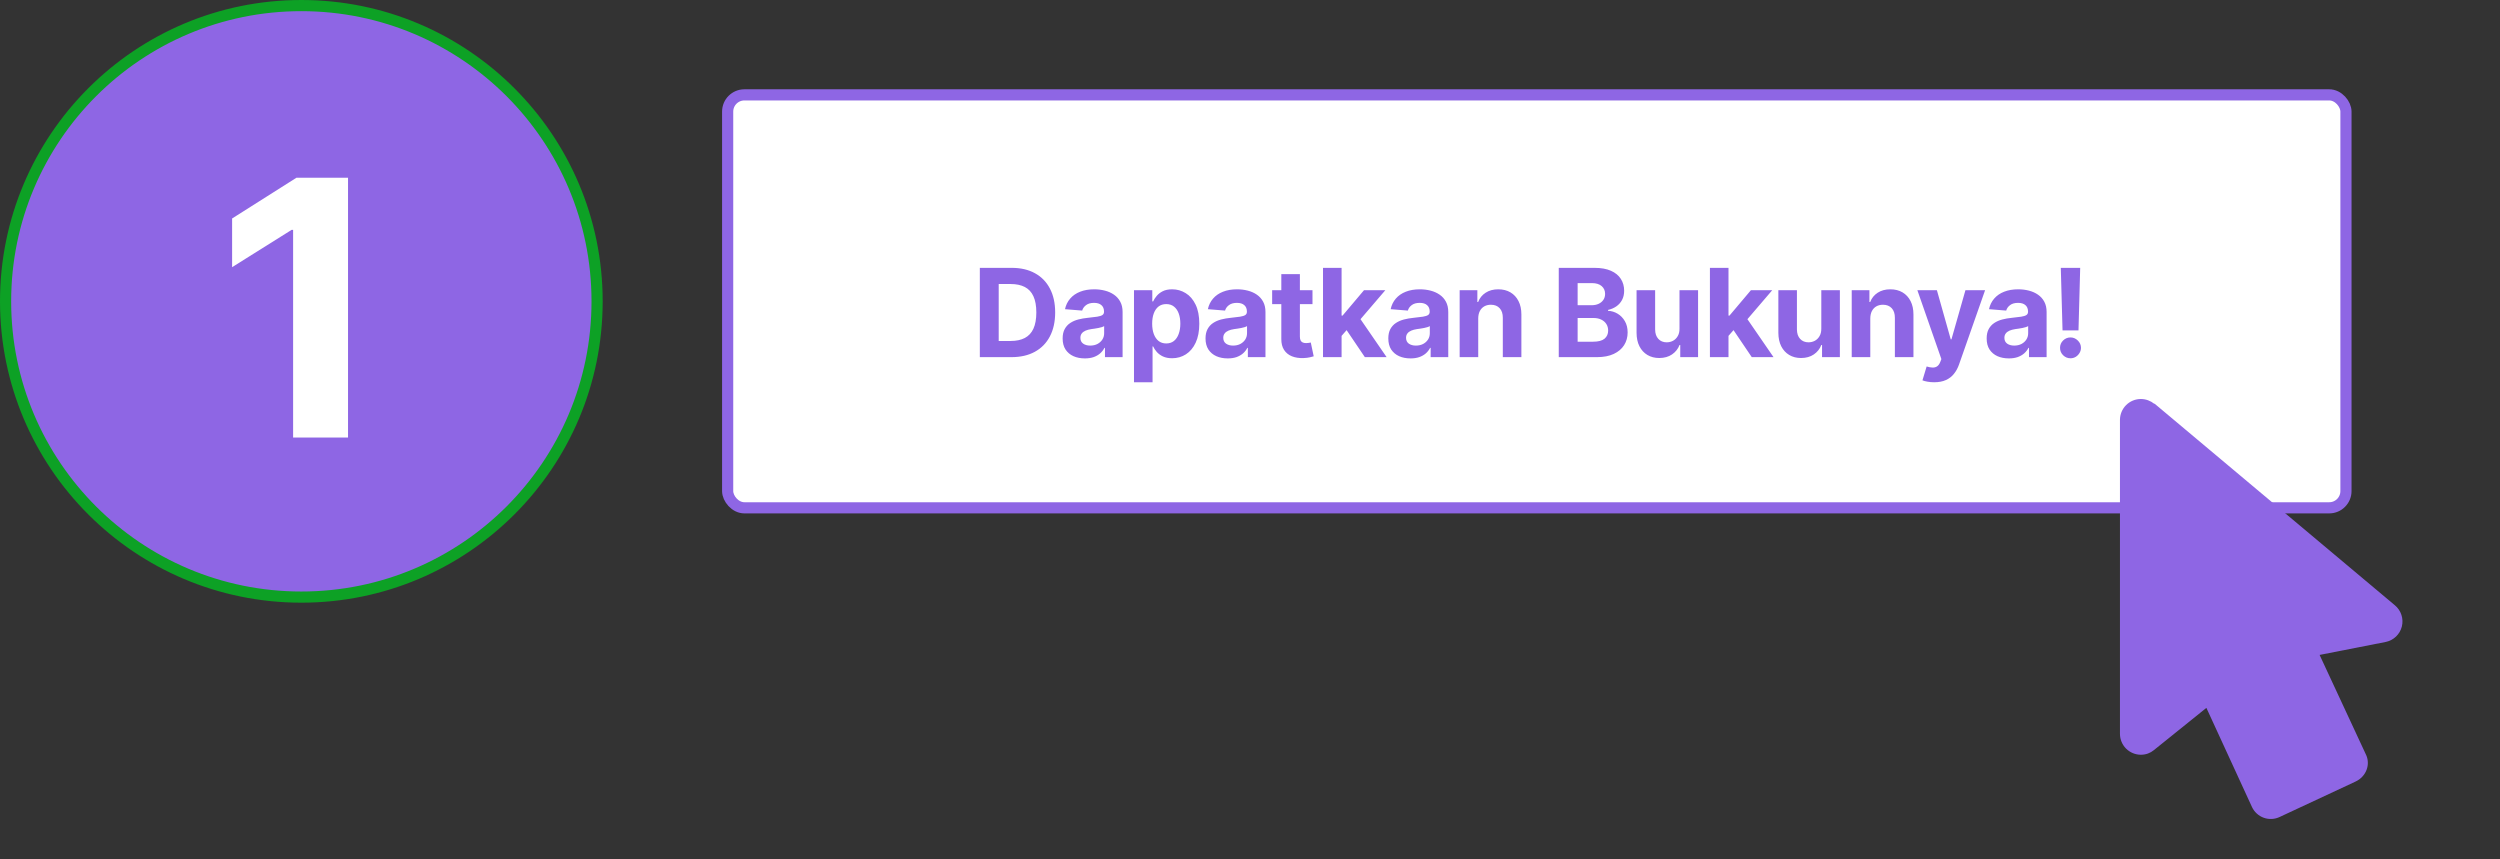
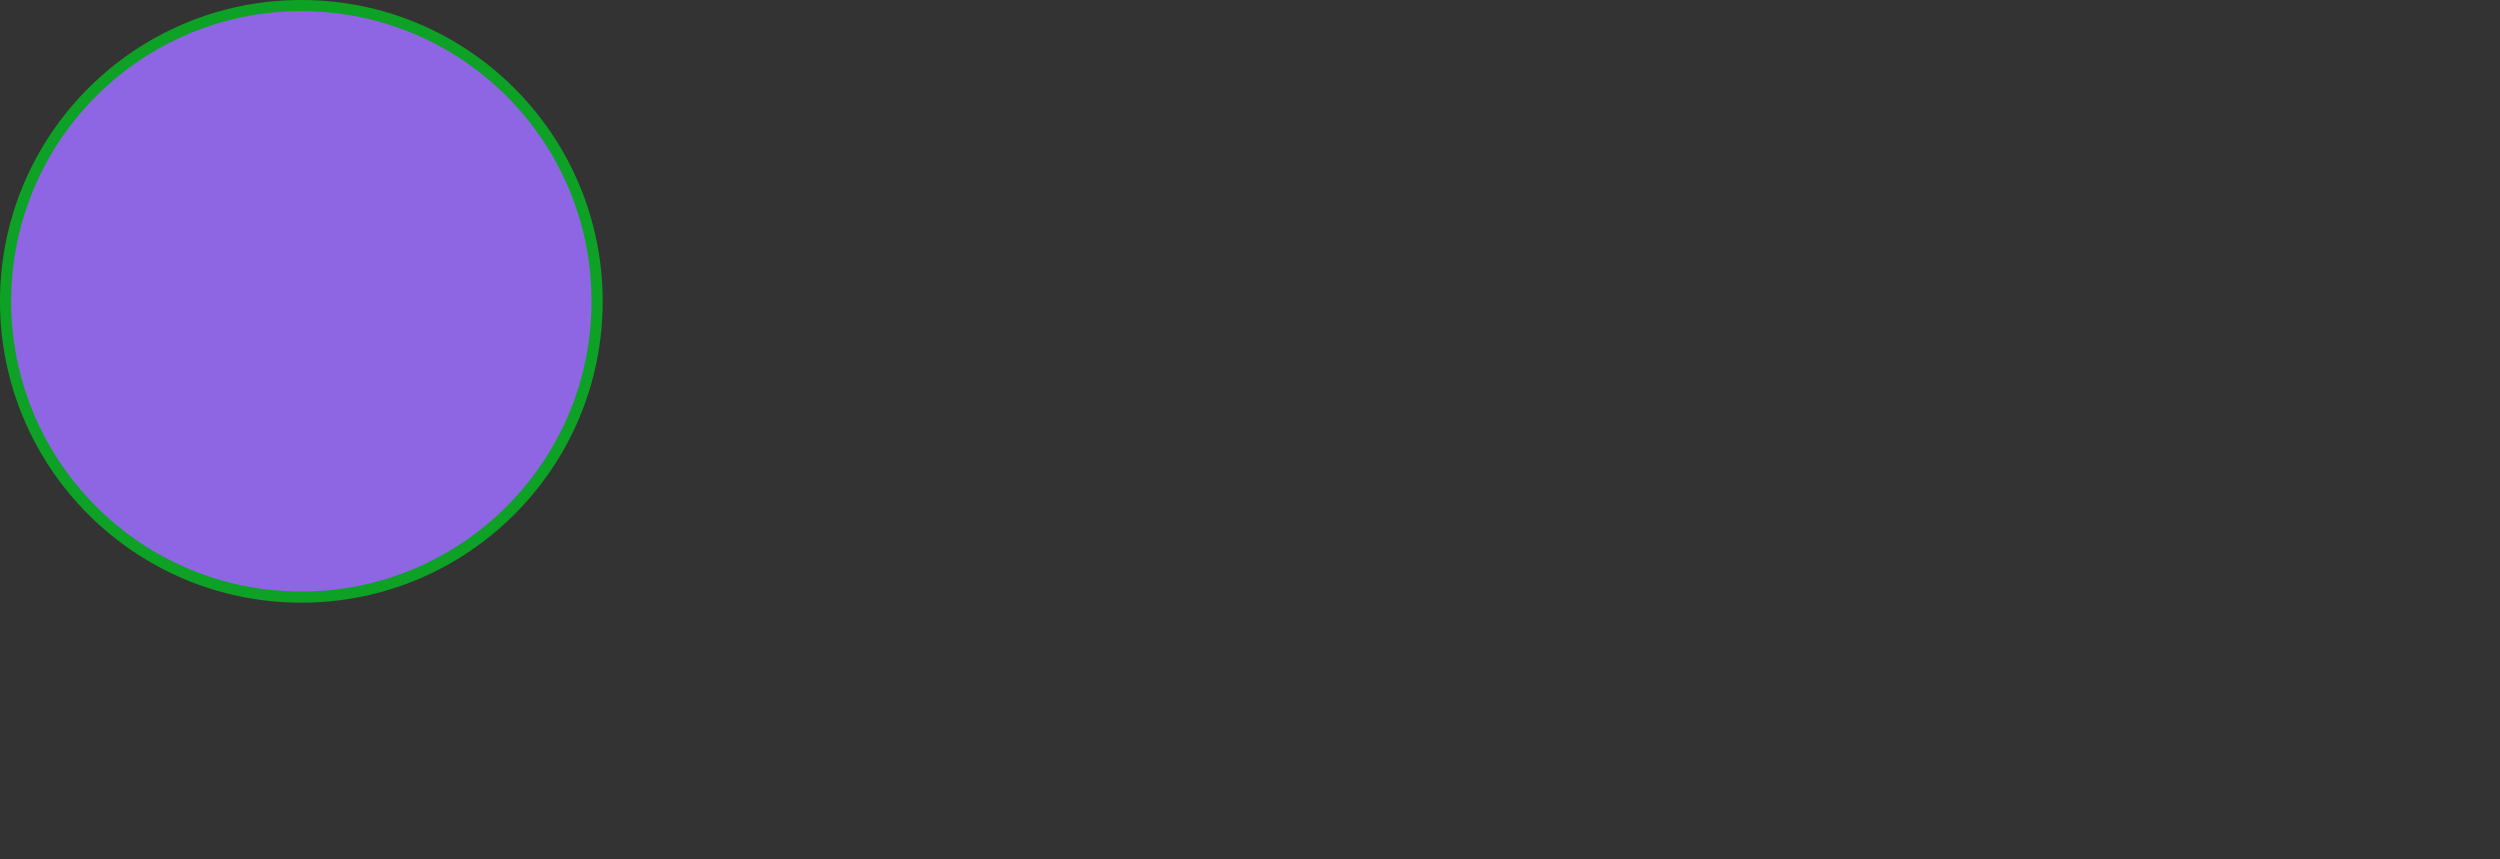
<svg xmlns="http://www.w3.org/2000/svg" width="224" height="77" viewBox="0 0 224 77" fill="none">
  <rect x="0" y="0" width="224" height="77" fill="#333333" stroke="none" />
-   <rect x="65.198" y="8.5" width="145" height="37" rx="1.5" fill="white" />
-   <rect x="65.198" y="8.5" width="145" height="37" rx="1.5" stroke="#8E66E4" />
-   <path d="M90.629 32H87.793V24H90.652C91.457 24 92.15 24.16 92.73 24.48C93.311 24.798 93.758 25.255 94.07 25.852C94.385 26.448 94.543 27.162 94.543 27.992C94.543 28.826 94.385 29.542 94.07 30.141C93.758 30.74 93.308 31.199 92.722 31.52C92.139 31.84 91.441 32 90.629 32ZM89.484 30.551H90.558C91.058 30.551 91.479 30.462 91.82 30.285C92.164 30.105 92.422 29.828 92.594 29.453C92.768 29.076 92.855 28.588 92.855 27.992C92.855 27.401 92.768 26.918 92.594 26.543C92.422 26.168 92.165 25.892 91.824 25.715C91.483 25.538 91.062 25.449 90.562 25.449H89.484V30.551ZM97.205 32.113C96.823 32.113 96.481 32.047 96.182 31.914C95.882 31.779 95.645 31.579 95.471 31.316C95.299 31.051 95.213 30.72 95.213 30.324C95.213 29.991 95.274 29.711 95.397 29.484C95.519 29.258 95.686 29.076 95.897 28.938C96.108 28.799 96.347 28.695 96.616 28.625C96.886 28.555 97.17 28.505 97.467 28.477C97.816 28.44 98.097 28.406 98.311 28.375C98.524 28.341 98.679 28.292 98.776 28.227C98.872 28.162 98.92 28.065 98.92 27.938V27.914C98.92 27.667 98.842 27.475 98.686 27.34C98.532 27.204 98.314 27.137 98.03 27.137C97.73 27.137 97.492 27.203 97.315 27.336C97.138 27.466 97.02 27.63 96.963 27.828L95.424 27.703C95.502 27.338 95.656 27.023 95.885 26.758C96.114 26.49 96.41 26.284 96.772 26.141C97.136 25.995 97.558 25.922 98.037 25.922C98.371 25.922 98.69 25.961 98.995 26.039C99.302 26.117 99.574 26.238 99.811 26.402C100.05 26.566 100.239 26.777 100.377 27.035C100.515 27.29 100.584 27.596 100.584 27.953V32H99.006V31.168H98.959C98.863 31.355 98.734 31.521 98.573 31.664C98.411 31.805 98.217 31.915 97.991 31.996C97.764 32.074 97.502 32.113 97.205 32.113ZM97.682 30.965C97.927 30.965 98.143 30.917 98.33 30.82C98.518 30.721 98.665 30.588 98.772 30.422C98.879 30.255 98.932 30.066 98.932 29.855V29.219C98.88 29.253 98.808 29.284 98.717 29.312C98.629 29.338 98.528 29.363 98.416 29.387C98.304 29.408 98.192 29.427 98.08 29.445C97.968 29.461 97.867 29.475 97.776 29.488C97.58 29.517 97.41 29.562 97.264 29.625C97.118 29.688 97.005 29.772 96.924 29.879C96.843 29.983 96.803 30.113 96.803 30.27C96.803 30.496 96.885 30.669 97.049 30.789C97.216 30.906 97.427 30.965 97.682 30.965ZM101.605 34.25V26H103.246V27.008H103.32C103.393 26.846 103.499 26.682 103.637 26.516C103.777 26.346 103.96 26.206 104.183 26.094C104.41 25.979 104.691 25.922 105.027 25.922C105.465 25.922 105.868 26.037 106.238 26.266C106.608 26.492 106.904 26.835 107.125 27.293C107.346 27.749 107.457 28.32 107.457 29.008C107.457 29.677 107.349 30.242 107.133 30.703C106.919 31.162 106.627 31.509 106.258 31.746C105.891 31.98 105.479 32.098 105.023 32.098C104.7 32.098 104.426 32.044 104.199 31.938C103.975 31.831 103.792 31.697 103.648 31.535C103.505 31.371 103.396 31.206 103.32 31.039H103.269V34.25H101.605ZM103.234 29C103.234 29.357 103.284 29.668 103.383 29.934C103.482 30.199 103.625 30.406 103.812 30.555C104 30.701 104.228 30.773 104.496 30.773C104.767 30.773 104.996 30.699 105.183 30.551C105.371 30.4 105.513 30.191 105.609 29.926C105.708 29.658 105.758 29.349 105.758 29C105.758 28.654 105.71 28.349 105.613 28.086C105.517 27.823 105.375 27.617 105.187 27.469C105 27.32 104.769 27.246 104.496 27.246C104.225 27.246 103.996 27.318 103.808 27.461C103.624 27.604 103.482 27.807 103.383 28.07C103.284 28.333 103.234 28.643 103.234 29ZM110.007 32.113C109.624 32.113 109.283 32.047 108.984 31.914C108.684 31.779 108.447 31.579 108.273 31.316C108.101 31.051 108.015 30.72 108.015 30.324C108.015 29.991 108.076 29.711 108.199 29.484C108.321 29.258 108.488 29.076 108.699 28.938C108.91 28.799 109.149 28.695 109.417 28.625C109.688 28.555 109.972 28.505 110.269 28.477C110.618 28.44 110.899 28.406 111.113 28.375C111.326 28.341 111.481 28.292 111.578 28.227C111.674 28.162 111.722 28.065 111.722 27.938V27.914C111.722 27.667 111.644 27.475 111.488 27.34C111.334 27.204 111.115 27.137 110.831 27.137C110.532 27.137 110.294 27.203 110.117 27.336C109.94 27.466 109.822 27.63 109.765 27.828L108.226 27.703C108.304 27.338 108.458 27.023 108.687 26.758C108.916 26.49 109.212 26.284 109.574 26.141C109.938 25.995 110.36 25.922 110.839 25.922C111.173 25.922 111.492 25.961 111.796 26.039C112.104 26.117 112.376 26.238 112.613 26.402C112.852 26.566 113.041 26.777 113.179 27.035C113.317 27.29 113.386 27.596 113.386 27.953V32H111.808V31.168H111.761C111.665 31.355 111.536 31.521 111.374 31.664C111.213 31.805 111.019 31.915 110.792 31.996C110.566 32.074 110.304 32.113 110.007 32.113ZM110.484 30.965C110.729 30.965 110.945 30.917 111.132 30.82C111.32 30.721 111.467 30.588 111.574 30.422C111.68 30.255 111.734 30.066 111.734 29.855V29.219C111.682 29.253 111.61 29.284 111.519 29.312C111.43 29.338 111.33 29.363 111.218 29.387C111.106 29.408 110.994 29.427 110.882 29.445C110.77 29.461 110.669 29.475 110.578 29.488C110.382 29.517 110.212 29.562 110.066 29.625C109.92 29.688 109.807 29.772 109.726 29.879C109.645 29.983 109.605 30.113 109.605 30.27C109.605 30.496 109.687 30.669 109.851 30.789C110.018 30.906 110.229 30.965 110.484 30.965ZM117.599 26V27.25H113.985V26H117.599ZM114.806 24.562H116.47V30.156C116.47 30.31 116.493 30.43 116.54 30.516C116.587 30.599 116.652 30.658 116.735 30.691C116.821 30.725 116.92 30.742 117.032 30.742C117.11 30.742 117.188 30.736 117.267 30.723C117.345 30.707 117.405 30.695 117.446 30.688L117.708 31.926C117.625 31.952 117.507 31.982 117.356 32.016C117.205 32.052 117.022 32.074 116.806 32.082C116.405 32.098 116.053 32.044 115.751 31.922C115.451 31.799 115.218 31.609 115.052 31.352C114.885 31.094 114.803 30.768 114.806 30.375V24.562ZM120.049 30.273L120.053 28.277H120.295L122.217 26H124.127L121.545 29.016H121.151L120.049 30.273ZM118.541 32V24H120.206V32H118.541ZM122.291 32L120.526 29.387L121.635 28.211L124.241 32H122.291ZM126.385 32.113C126.002 32.113 125.661 32.047 125.361 31.914C125.062 31.779 124.825 31.579 124.65 31.316C124.478 31.051 124.393 30.72 124.393 30.324C124.393 29.991 124.454 29.711 124.576 29.484C124.699 29.258 124.865 29.076 125.076 28.938C125.287 28.799 125.527 28.695 125.795 28.625C126.066 28.555 126.35 28.505 126.646 28.477C126.995 28.44 127.277 28.406 127.49 28.375C127.704 28.341 127.859 28.292 127.955 28.227C128.051 28.162 128.1 28.065 128.1 27.938V27.914C128.1 27.667 128.021 27.475 127.865 27.34C127.712 27.204 127.493 27.137 127.209 27.137C126.909 27.137 126.671 27.203 126.494 27.336C126.317 27.466 126.2 27.63 126.143 27.828L124.603 27.703C124.682 27.338 124.835 27.023 125.064 26.758C125.294 26.49 125.589 26.284 125.951 26.141C126.316 25.995 126.738 25.922 127.217 25.922C127.55 25.922 127.869 25.961 128.174 26.039C128.481 26.117 128.753 26.238 128.99 26.402C129.23 26.566 129.419 26.777 129.557 27.035C129.695 27.29 129.764 27.596 129.764 27.953V32H128.186V31.168H128.139C128.042 31.355 127.913 31.521 127.752 31.664C127.59 31.805 127.396 31.915 127.17 31.996C126.943 32.074 126.682 32.113 126.385 32.113ZM126.861 30.965C127.106 30.965 127.322 30.917 127.51 30.82C127.697 30.721 127.844 30.588 127.951 30.422C128.058 30.255 128.111 30.066 128.111 29.855V29.219C128.059 29.253 127.988 29.284 127.896 29.312C127.808 29.338 127.708 29.363 127.596 29.387C127.484 29.408 127.372 29.427 127.26 29.445C127.148 29.461 127.046 29.475 126.955 29.488C126.76 29.517 126.589 29.562 126.443 29.625C126.297 29.688 126.184 29.772 126.103 29.879C126.023 29.983 125.982 30.113 125.982 30.27C125.982 30.496 126.064 30.669 126.228 30.789C126.395 30.906 126.606 30.965 126.861 30.965ZM132.449 28.531V32H130.785V26H132.371V27.059H132.441C132.574 26.71 132.796 26.434 133.109 26.23C133.421 26.025 133.8 25.922 134.246 25.922C134.662 25.922 135.026 26.013 135.335 26.195C135.645 26.378 135.886 26.638 136.058 26.977C136.23 27.312 136.316 27.713 136.316 28.18V32H134.652V28.477C134.654 28.109 134.561 27.823 134.371 27.617C134.18 27.409 133.919 27.305 133.585 27.305C133.361 27.305 133.164 27.353 132.992 27.449C132.822 27.546 132.69 27.686 132.593 27.871C132.499 28.053 132.451 28.273 132.449 28.531ZM139.665 32V24H142.868C143.456 24 143.947 24.087 144.34 24.262C144.734 24.436 145.029 24.678 145.227 24.988C145.425 25.296 145.524 25.65 145.524 26.051C145.524 26.363 145.461 26.638 145.336 26.875C145.211 27.109 145.04 27.302 144.821 27.453C144.605 27.602 144.357 27.707 144.079 27.77V27.848C144.383 27.861 144.668 27.947 144.934 28.105C145.202 28.264 145.42 28.487 145.586 28.773C145.753 29.057 145.836 29.396 145.836 29.789C145.836 30.213 145.731 30.592 145.52 30.926C145.312 31.256 145.003 31.518 144.594 31.711C144.185 31.904 143.681 32 143.083 32H139.665ZM141.356 30.617H142.735C143.206 30.617 143.55 30.527 143.766 30.348C143.982 30.165 144.09 29.923 144.09 29.621C144.09 29.4 144.037 29.204 143.93 29.035C143.823 28.866 143.671 28.733 143.473 28.637C143.278 28.54 143.045 28.492 142.774 28.492H141.356V30.617ZM141.356 27.348H142.61C142.842 27.348 143.047 27.307 143.227 27.227C143.409 27.143 143.553 27.026 143.657 26.875C143.764 26.724 143.817 26.543 143.817 26.332C143.817 26.043 143.714 25.81 143.508 25.633C143.305 25.456 143.016 25.367 142.641 25.367H141.356V27.348ZM150.483 29.445V26H152.147V32H150.55V30.91H150.487C150.352 31.262 150.127 31.544 149.812 31.758C149.499 31.971 149.118 32.078 148.667 32.078C148.266 32.078 147.913 31.987 147.608 31.805C147.304 31.622 147.065 31.363 146.894 31.027C146.724 30.691 146.638 30.289 146.636 29.82V26H148.3V29.523C148.302 29.878 148.397 30.158 148.585 30.363C148.772 30.569 149.024 30.672 149.339 30.672C149.539 30.672 149.727 30.626 149.901 30.535C150.076 30.441 150.217 30.303 150.323 30.121C150.433 29.939 150.486 29.713 150.483 29.445ZM154.716 30.273L154.72 28.277H154.962L156.884 26H158.794L156.212 29.016H155.818L154.716 30.273ZM153.209 32V24H154.873V32H153.209ZM156.959 32L155.193 29.387L156.302 28.211L158.908 32H156.959ZM163.189 29.445V26H164.853V32H163.255V30.91H163.192C163.057 31.262 162.832 31.544 162.517 31.758C162.204 31.971 161.823 32.078 161.372 32.078C160.971 32.078 160.618 31.987 160.314 31.805C160.009 31.622 159.771 31.363 159.599 31.027C159.429 30.691 159.344 30.289 159.341 29.82V26H161.005V29.523C161.008 29.878 161.103 30.158 161.29 30.363C161.478 30.569 161.729 30.672 162.044 30.672C162.245 30.672 162.432 30.626 162.607 30.535C162.781 30.441 162.922 30.303 163.028 30.121C163.138 29.939 163.191 29.713 163.189 29.445ZM167.578 28.531V32H165.914V26H167.5V27.059H167.57C167.703 26.71 167.925 26.434 168.238 26.23C168.55 26.025 168.929 25.922 169.375 25.922C169.791 25.922 170.155 26.013 170.464 26.195C170.774 26.378 171.015 26.638 171.187 26.977C171.359 27.312 171.445 27.713 171.445 28.18V32H169.781V28.477C169.783 28.109 169.69 27.823 169.5 27.617C169.309 27.409 169.048 27.305 168.714 27.305C168.49 27.305 168.293 27.353 168.121 27.449C167.951 27.546 167.819 27.686 167.722 27.871C167.629 28.053 167.58 28.273 167.578 28.531ZM173.299 34.25C173.088 34.25 172.89 34.233 172.705 34.199C172.523 34.168 172.372 34.128 172.252 34.078L172.627 32.836C172.822 32.896 172.998 32.928 173.154 32.934C173.313 32.939 173.45 32.902 173.565 32.824C173.682 32.746 173.777 32.613 173.85 32.426L173.947 32.172L171.795 26H173.545L174.787 30.406H174.85L176.104 26H177.865L175.533 32.648C175.421 32.971 175.269 33.253 175.076 33.492C174.886 33.734 174.645 33.921 174.354 34.051C174.062 34.184 173.71 34.25 173.299 34.25ZM179.997 32.113C179.614 32.113 179.273 32.047 178.973 31.914C178.674 31.779 178.437 31.579 178.262 31.316C178.09 31.051 178.005 30.72 178.005 30.324C178.005 29.991 178.066 29.711 178.188 29.484C178.311 29.258 178.477 29.076 178.688 28.938C178.899 28.799 179.139 28.695 179.407 28.625C179.678 28.555 179.962 28.505 180.258 28.477C180.607 28.44 180.889 28.406 181.102 28.375C181.316 28.341 181.471 28.292 181.567 28.227C181.663 28.162 181.712 28.065 181.712 27.938V27.914C181.712 27.667 181.633 27.475 181.477 27.34C181.324 27.204 181.105 27.137 180.821 27.137C180.521 27.137 180.283 27.203 180.106 27.336C179.929 27.466 179.812 27.63 179.755 27.828L178.215 27.703C178.294 27.338 178.447 27.023 178.676 26.758C178.906 26.49 179.201 26.284 179.563 26.141C179.928 25.995 180.35 25.922 180.829 25.922C181.162 25.922 181.481 25.961 181.786 26.039C182.093 26.117 182.365 26.238 182.602 26.402C182.842 26.566 183.031 26.777 183.169 27.035C183.307 27.29 183.376 27.596 183.376 27.953V32H181.798V31.168H181.751C181.654 31.355 181.525 31.521 181.364 31.664C181.202 31.805 181.008 31.915 180.782 31.996C180.555 32.074 180.294 32.113 179.997 32.113ZM180.473 30.965C180.718 30.965 180.934 30.917 181.122 30.82C181.309 30.721 181.456 30.588 181.563 30.422C181.67 30.255 181.723 30.066 181.723 29.855V29.219C181.671 29.253 181.6 29.284 181.508 29.312C181.42 29.338 181.32 29.363 181.208 29.387C181.096 29.408 180.984 29.427 180.872 29.445C180.76 29.461 180.658 29.475 180.567 29.488C180.372 29.517 180.201 29.562 180.055 29.625C179.909 29.688 179.796 29.772 179.715 29.879C179.635 29.983 179.594 30.113 179.594 30.27C179.594 30.496 179.676 30.669 179.84 30.789C180.007 30.906 180.218 30.965 180.473 30.965ZM186.385 24L186.233 29.602H184.803L184.647 24H186.385ZM185.518 32.102C185.26 32.102 185.039 32.01 184.854 31.828C184.669 31.643 184.578 31.422 184.58 31.164C184.578 30.909 184.669 30.69 184.854 30.508C185.039 30.326 185.26 30.234 185.518 30.234C185.765 30.234 185.983 30.326 186.17 30.508C186.358 30.69 186.453 30.909 186.455 31.164C186.453 31.336 186.407 31.494 186.319 31.637C186.233 31.777 186.119 31.891 185.979 31.977C185.838 32.06 185.684 32.102 185.518 32.102Z" fill="#8E66E4" />
  <circle cx="27" cy="27" r="26.5" fill="#8E66E4" stroke="#0DA125" />
-   <path d="M31.183 15.927V39.2H26.263V20.598H26.126L20.797 23.939V19.575L26.558 15.927H31.183Z" fill="white" />
-   <path d="M204.273 73.194C204.052 73.302 203.811 73.364 203.566 73.378C203.32 73.392 203.074 73.357 202.842 73.275C202.61 73.193 202.396 73.066 202.214 72.9C202.032 72.735 201.884 72.535 201.779 72.312L197.692 63.425L192.986 67.213C192.667 67.475 192.273 67.625 191.823 67.625C191.326 67.625 190.849 67.427 190.497 67.076C190.146 66.724 189.948 66.247 189.948 65.75V37.625C189.948 37.128 190.146 36.651 190.497 36.299C190.849 35.947 191.326 35.75 191.823 35.75C192.273 35.75 192.704 35.919 193.023 36.181L193.042 36.163L214.586 54.237C214.857 54.464 215.06 54.762 215.169 55.098C215.279 55.434 215.291 55.795 215.205 56.138C215.119 56.48 214.938 56.792 214.682 57.036C214.426 57.281 214.107 57.448 213.761 57.519L207.836 58.681L211.961 67.55C212.448 68.487 211.998 69.594 211.061 70.025L204.273 73.194Z" fill="#8E66E4" />
</svg>